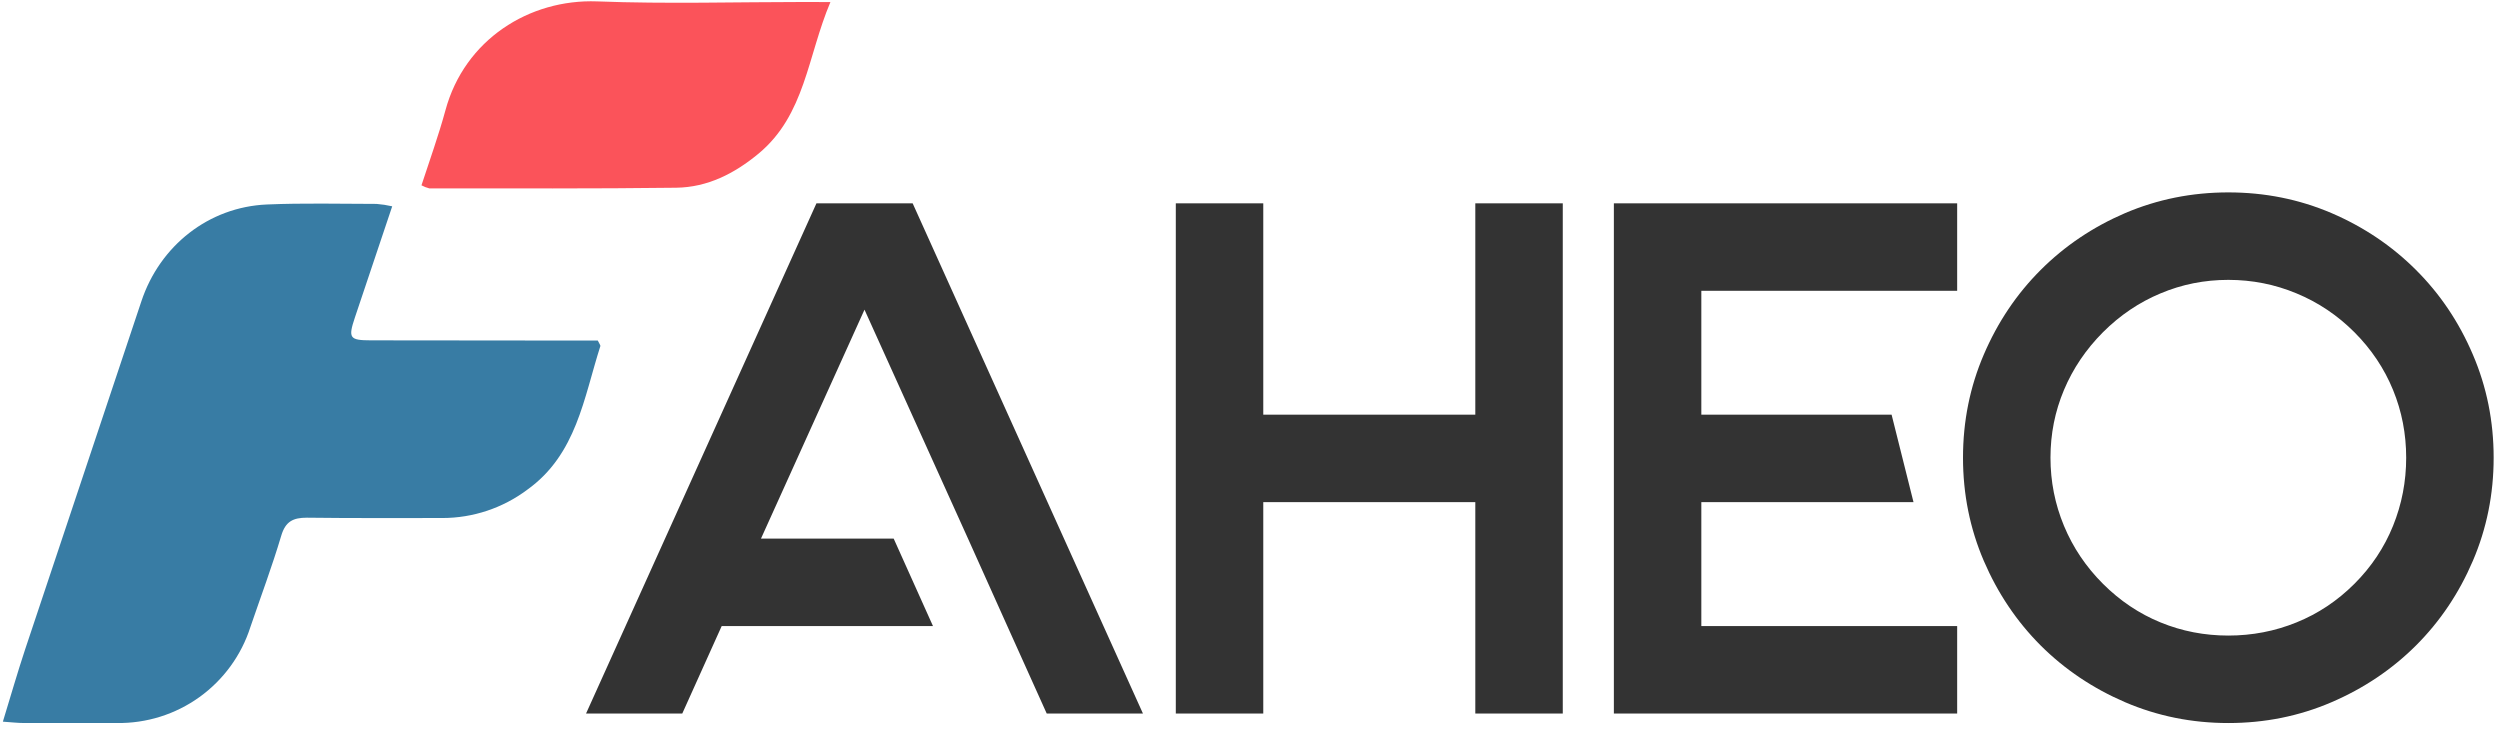
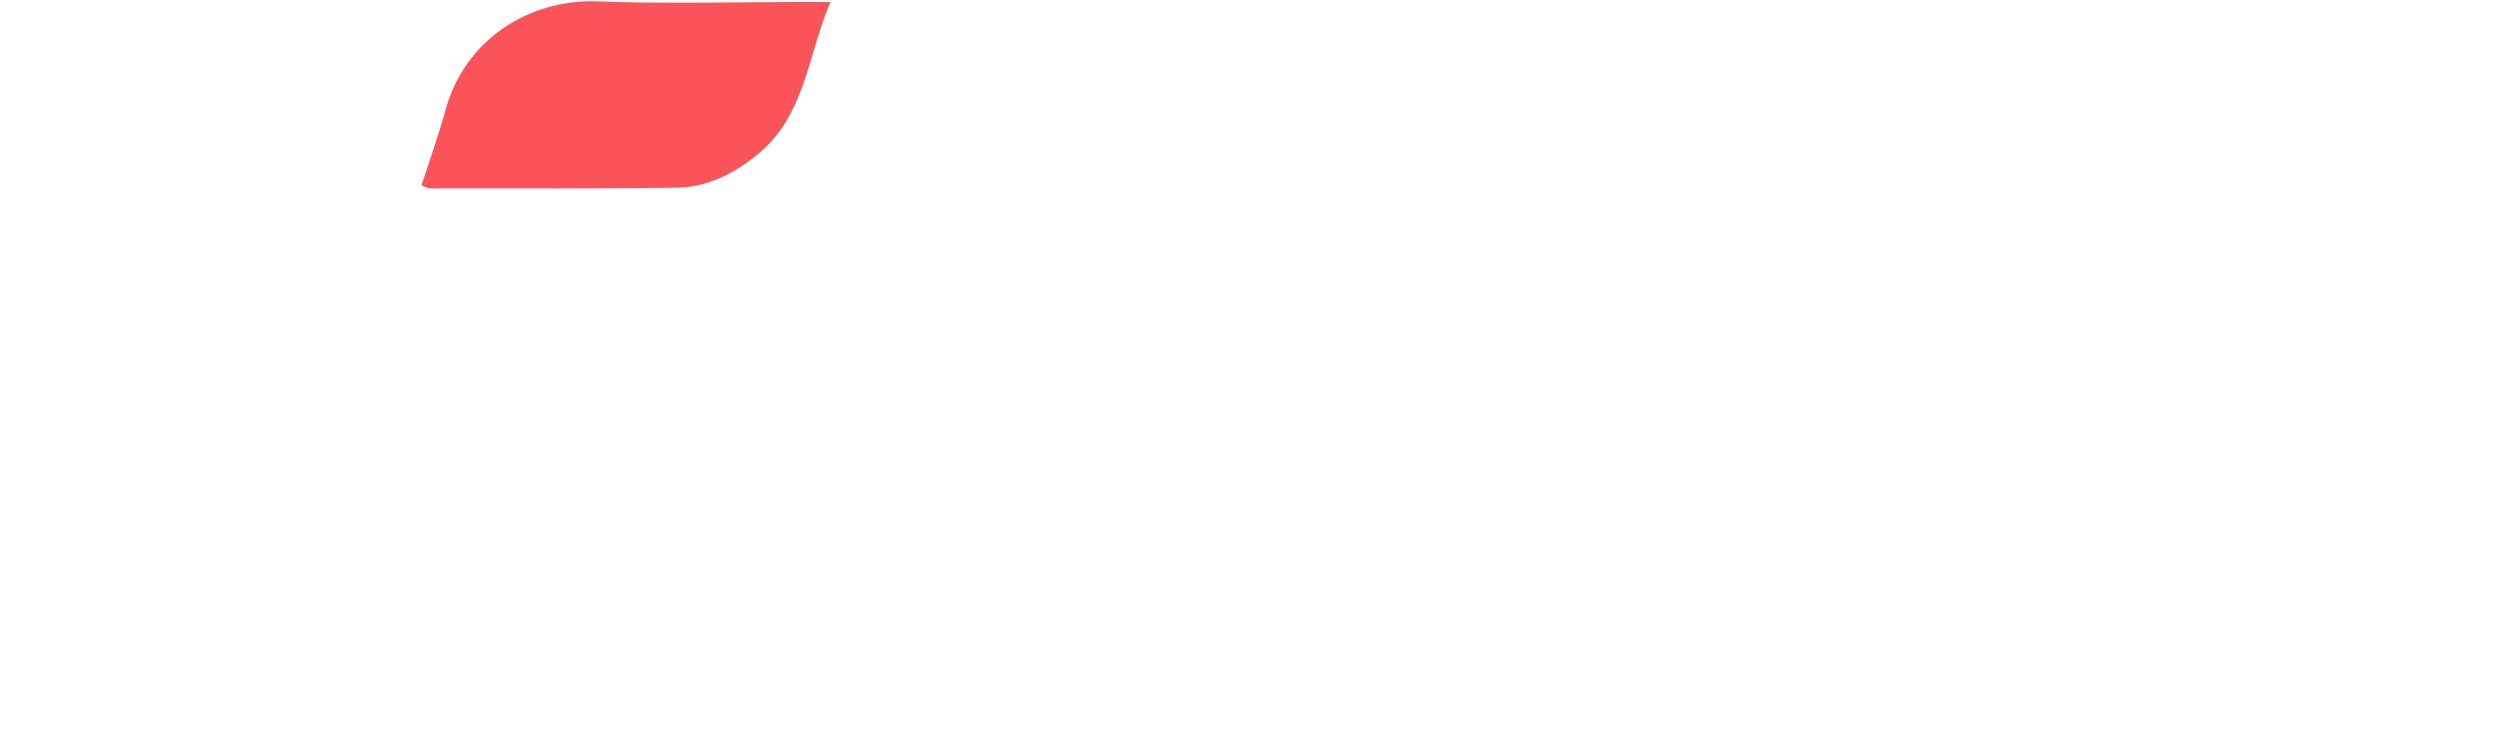
<svg xmlns="http://www.w3.org/2000/svg" width="298" height="87" viewBox="0 0 298 87" fill="none">
-   <path d="M46.751 24.593C45.202 29.211 43.746 33.536 42.299 37.861C41.486 40.297 41.661 40.565 44.204 40.569C52.474 40.586 60.745 40.594 69.015 40.594H71.256C71.446 40.998 71.592 41.154 71.563 41.256C69.58 47.432 68.733 54.169 62.839 58.382C59.923 60.564 56.38 61.745 52.737 61.748C47.35 61.748 41.958 61.777 36.571 61.709C34.939 61.709 34.033 62.152 33.527 63.847C32.436 67.514 31.091 71.104 29.849 74.738C28.774 78.102 26.644 81.031 23.776 83.092C20.908 85.153 17.453 86.237 13.922 86.184H2.851C2.13 86.184 1.414 86.097 0.342 86.023C1.273 82.984 2.076 80.178 2.997 77.402C7.6 63.569 12.251 49.746 16.854 35.908C19.056 29.289 24.867 24.671 31.822 24.374C36.172 24.189 40.531 24.301 44.89 24.306C45.517 24.356 46.139 24.452 46.751 24.593Z" fill="#387CA4" />
  <path d="M98.985 0.249C96.253 6.688 95.985 13.693 90.427 18.305C87.558 20.687 84.339 22.328 80.603 22.377C70.793 22.504 60.983 22.45 51.174 22.455C50.848 22.373 50.534 22.25 50.239 22.09C51.213 19.109 52.275 16.157 53.098 13.142C55.377 4.73 63.078 -0.131 71.173 0.166C79.497 0.488 87.841 0.235 96.18 0.235L98.985 0.249Z" fill="#FB535A" />
-   <path d="M108.79 24.239L136.24 85.055H124.77L120.072 74.629L115.388 64.203L103.048 36.913L90.708 64.203H106.528L111.212 74.629H86.024L81.326 85.055H69.856L97.32 24.239H108.79ZM175.857 24.239H186.283V85.055H175.857V59.853H150.582V85.055H140.156V24.239H150.582V49.427H175.857V24.239ZM233.294 34.665H202.799V49.427H225.478L228.089 59.853H202.799V74.629H233.294V85.055H192.373V24.239H233.294V34.665ZM265.617 33.36C262.775 33.36 260.082 33.897 257.54 34.969C254.988 36.033 252.697 37.58 250.666 39.61C248.646 41.64 247.099 43.931 246.026 46.483C244.953 49.026 244.417 51.718 244.417 54.56C244.417 57.393 244.953 60.099 246.026 62.681C247.099 65.262 248.646 67.563 250.666 69.583C252.697 71.613 254.988 73.15 257.54 74.194C260.082 75.238 262.775 75.76 265.617 75.76C268.459 75.76 271.166 75.238 273.737 74.194C276.318 73.15 278.624 71.613 280.654 69.583C282.675 67.563 284.207 65.262 285.251 62.681C286.295 60.099 286.817 57.393 286.817 54.56C286.817 51.718 286.295 49.026 285.251 46.483C284.207 43.931 282.675 41.64 280.654 39.61C278.624 37.58 276.318 36.033 273.737 34.969C271.166 33.897 268.459 33.36 265.617 33.36ZM265.617 22.934C269.967 22.934 274.066 23.756 277.913 25.399C281.761 27.052 285.12 29.314 287.992 32.185C290.863 35.047 293.12 38.406 294.763 42.263C296.417 46.111 297.243 50.21 297.243 54.56C297.243 58.901 296.417 63 294.763 66.857C293.12 70.704 290.863 74.064 287.992 76.935C285.12 79.796 281.761 82.054 277.913 83.707C274.066 85.36 269.967 86.186 265.617 86.186C261.276 86.186 257.177 85.36 253.32 83.707C249.473 82.054 246.113 79.796 243.242 76.935C240.38 74.064 238.123 70.704 236.47 66.857C234.817 63 233.99 58.901 233.99 54.56C233.99 50.21 234.817 46.111 236.47 42.263C238.123 38.406 240.38 35.047 243.242 32.185C246.113 29.314 249.473 27.052 253.32 25.399C257.177 23.756 261.276 22.934 265.617 22.934Z" fill="#333333" />
</svg>